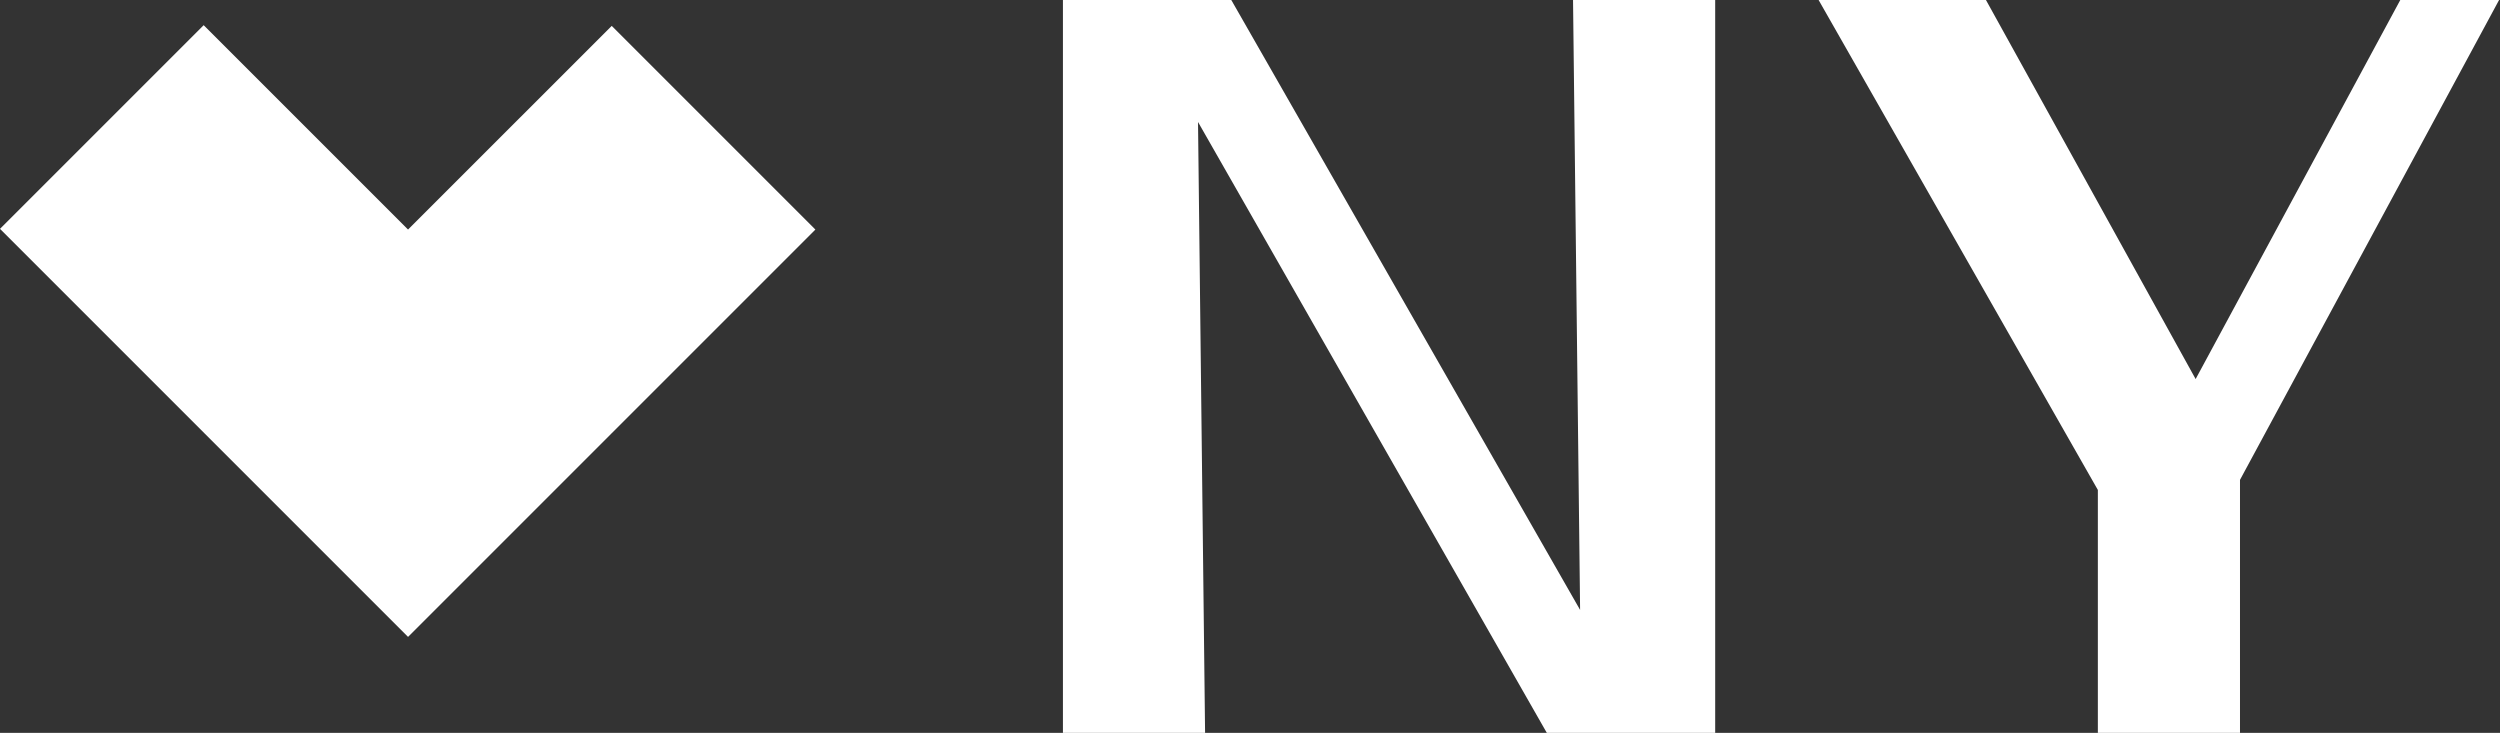
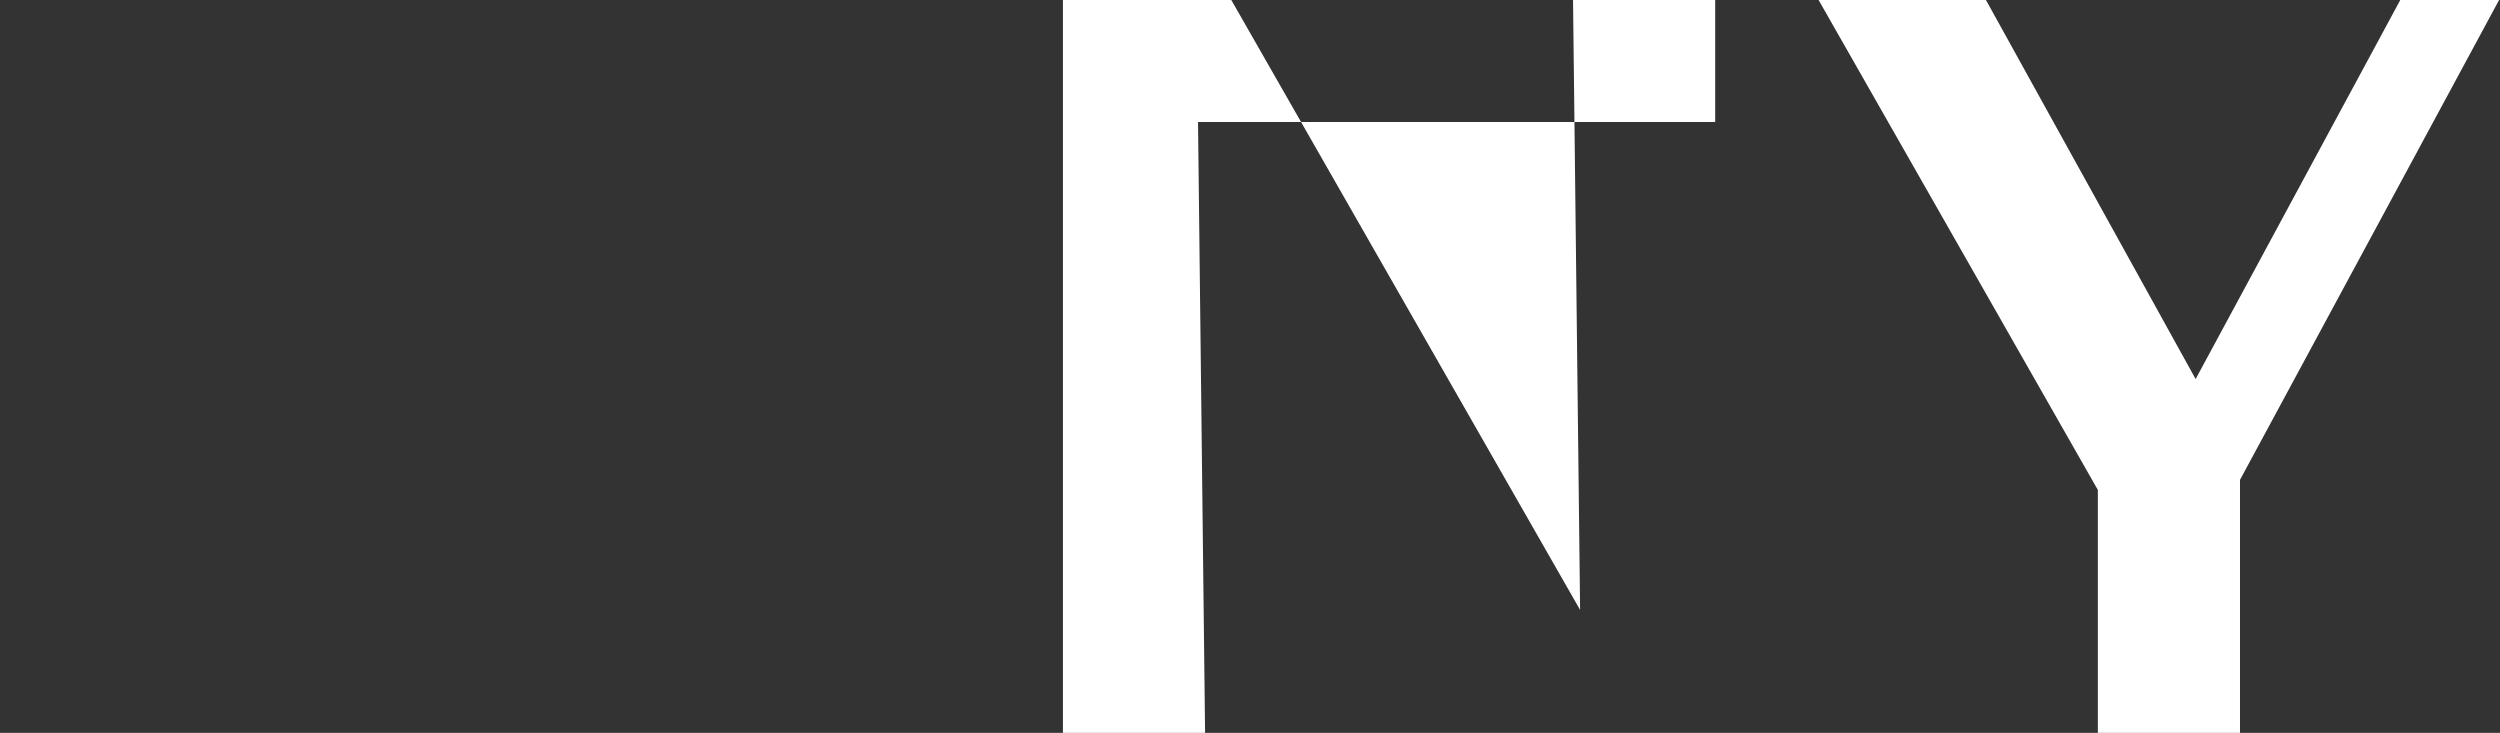
<svg xmlns="http://www.w3.org/2000/svg" width="307" height="90" viewBox="0 0 307 90" fill="none">
  <rect x="0" y="0" width="307" height="90" fill="#333333" stroke="none" />
-   <path fill-rule="evenodd" clip-rule="evenodd" d="M25.011 3.092L0 28.102L25.098 53.2L25.097 53.2L50.108 78.211L100.129 28.19L75.119 3.179L50.108 28.189L25.011 3.092Z" fill="white" />
-   <path d="M210.625 0H193.169L194.036 74.897L151.202 0H130.528V90H147.984L147.117 14.979L189.951 90H210.625V0Z" fill="white" />
+   <path d="M210.625 0H193.169L194.036 74.897L151.202 0H130.528V90H147.984L147.117 14.979H210.625V0Z" fill="white" />
  <path d="M275.071 58.927L306.887 0H294.755L269.624 46.547L243.875 0H223.324L257.616 60.165V90H275.071V58.927Z" fill="white" />
</svg>